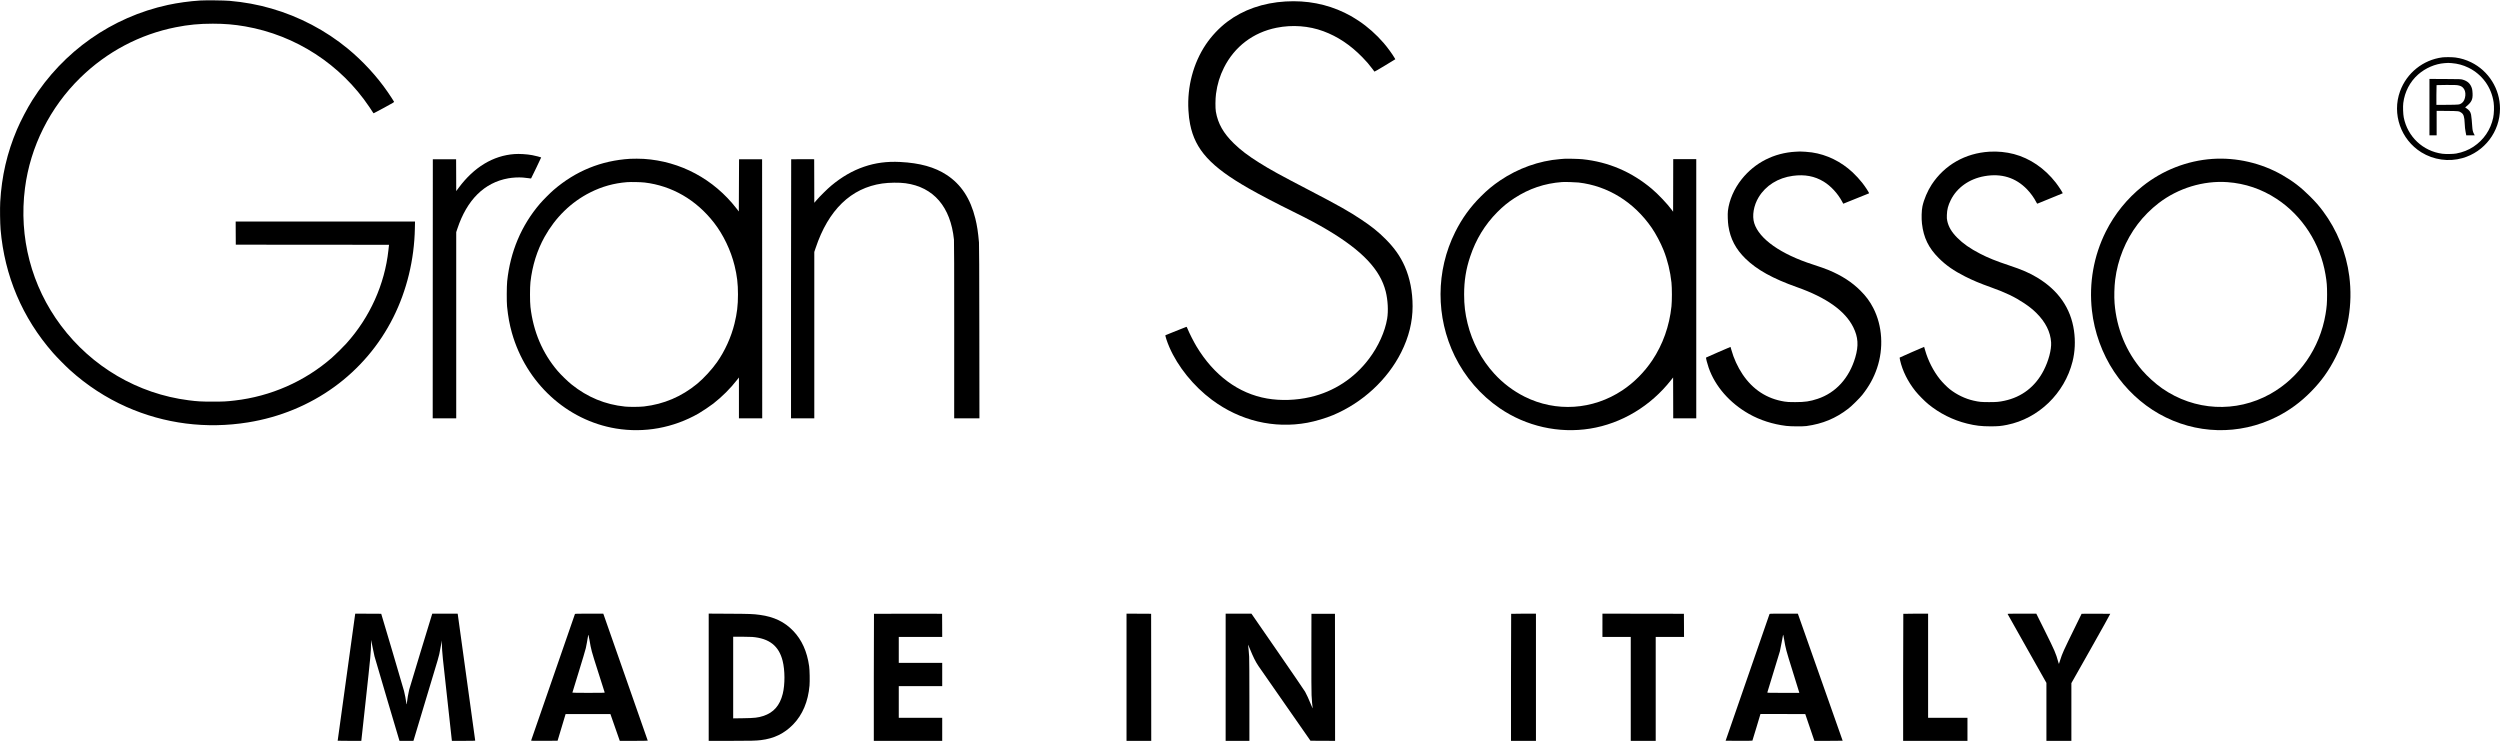
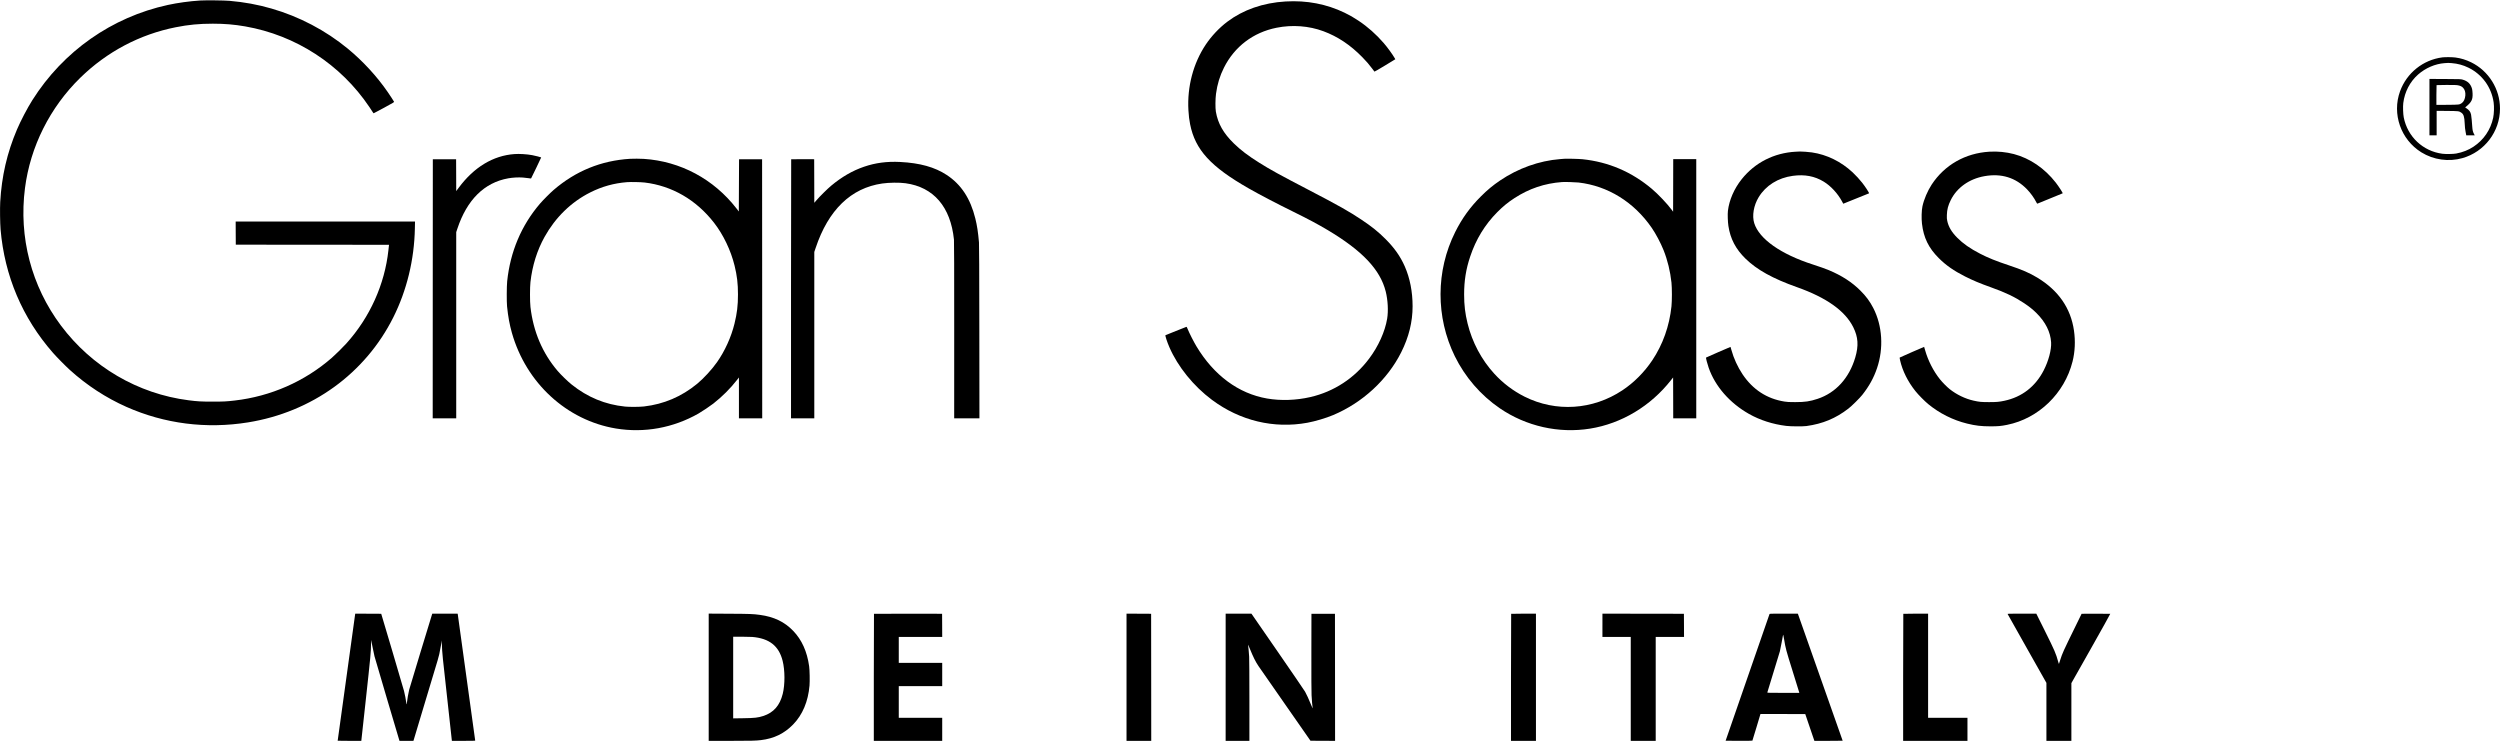
<svg xmlns="http://www.w3.org/2000/svg" version="1.0" width="10417pt" height="3088pt" viewBox="0 0 10417 3088" preserveAspectRatio="xMidYMid meet">
  <g transform="translate(0,3088) scale(0.1,-0.1)" fill="#000000" stroke="none">
    <path d="M8345 30859 c-446 -28 -941 -96 -1350 -185 -2335 -508 -4358 -1928 -5645 -3964 -209 -330 -488 -863 -642 -1225 -415 -977 -638 -1944 -699 -3025 -15 -259 -6 -889 15 -1140 166 -1937 907 -3683 2182 -5140 153 -175 519 -546 704 -714 704 -639 1508 -1163 2360 -1541 1589 -704 3325 -925 5065 -645 2660 429 4882 2036 6054 4378 562 1123 872 2400 898 3700 l6 292 -3737 0 -3736 0 2 -482 3 -483 3192 -3 3193 -2 -5 -43 c-3 -23 -12 -105 -20 -182 -155 -1427 -772 -2797 -1751 -3885 -143 -159 -453 -465 -609 -601 -1130 -984 -2543 -1605 -4045 -1778 -357 -41 -457 -46 -920 -46 -475 0 -634 9 -1000 56 -2115 270 -4034 1394 -5322 3116 -1229 1643 -1761 3678 -1497 5723 223 1732 1040 3363 2305 4600 1107 1082 2477 1807 3979 2105 534 106 975 148 1545 148 493 0 891 -34 1347 -113 2109 -368 3980 -1583 5175 -3360 57 -85 118 -179 136 -207 17 -29 36 -53 42 -53 6 0 201 104 435 231 406 221 424 232 413 253 -19 37 -169 266 -262 401 -451 655 -1034 1288 -1663 1807 -923 760 -2021 1338 -3181 1672 -569 165 -1132 268 -1752 322 -216 19 -994 27 -1215 13z" />
    <path d="M53570 30819 c-937 -55 -1772 -346 -2434 -847 -337 -255 -655 -593 -893 -947 -522 -780 -781 -1760 -724 -2740 14 -241 33 -392 71 -585 211 -1061 857 -1768 2444 -2672 464 -265 1167 -632 1871 -978 607 -299 1012 -515 1420 -758 1445 -863 2187 -1649 2415 -2557 90 -359 114 -812 60 -1135 -90 -538 -364 -1147 -749 -1660 -613 -819 -1469 -1379 -2451 -1605 -595 -137 -1236 -158 -1803 -60 -1192 206 -2220 967 -2947 2180 -111 186 -297 552 -360 710 -26 67 -44 99 -54 97 -7 -1 -204 -79 -437 -173 -233 -94 -429 -173 -436 -176 -21 -8 66 -278 164 -503 352 -811 1006 -1619 1773 -2191 1168 -871 2581 -1210 3975 -954 327 60 771 192 1075 320 1224 515 2263 1473 2836 2617 317 632 474 1266 474 1913 0 609 -111 1176 -325 1663 -185 420 -430 768 -804 1143 -299 299 -567 515 -990 798 -529 354 -950 591 -2236 1261 -1186 617 -1580 834 -2038 1122 -458 287 -774 527 -1056 803 -436 426 -662 826 -748 1320 -26 151 -23 536 6 749 53 397 158 742 331 1087 440 877 1219 1469 2190 1663 658 132 1349 80 1955 -145 594 -220 1125 -574 1620 -1081 175 -178 281 -302 413 -478 47 -63 89 -119 93 -124 4 -5 201 110 439 254 l430 262 -26 47 c-95 164 -296 440 -456 626 -312 361 -667 677 -1048 930 -231 153 -356 225 -585 336 -751 362 -1577 520 -2455 468z" />
    <path d="M101766 28489 c-802 -103 -1486 -652 -1761 -1414 -342 -944 31 -2010 888 -2542 508 -315 1138 -404 1710 -242 924 261 1567 1108 1567 2064 0 816 -471 1571 -1205 1930 -214 104 -421 168 -653 199 -123 17 -428 20 -546 5z m390 -239 c256 -21 475 -80 699 -190 571 -279 960 -815 1050 -1448 25 -178 17 -469 -19 -637 -106 -502 -394 -926 -821 -1208 -212 -140 -447 -233 -720 -284 -125 -23 -436 -28 -580 -9 -807 108 -1445 708 -1605 1511 -28 139 -39 455 -20 602 57 463 279 891 620 1190 306 269 707 442 1098 472 156 12 157 12 298 1z" />
    <path d="M101230 26416 l0 -1176 150 0 150 0 0 511 0 511 438 -4 c483 -5 493 -6 588 -71 99 -67 131 -169 143 -454 6 -147 16 -236 37 -345 l28 -148 177 0 177 0 -34 63 c-43 82 -61 157 -69 287 -11 189 -36 444 -50 513 -25 121 -76 189 -204 273 l-43 28 48 41 c221 183 272 289 261 544 -3 69 -12 153 -21 186 -55 204 -181 328 -395 388 -73 21 -97 21 -728 25 l-653 3 0 -1175z m1197 908 c92 -19 145 -44 196 -93 77 -72 115 -193 103 -329 -14 -150 -69 -265 -154 -322 -95 -63 -102 -64 -599 -68 l-453 -3 0 409 c0 225 3 412 7 415 3 4 190 7 415 7 334 0 423 -3 485 -16z" />
    <path d="M74825 24559 c-905 -49 -1701 -455 -2252 -1146 -315 -395 -521 -869 -574 -1318 -16 -136 -6 -463 20 -630 81 -536 304 -962 712 -1361 477 -466 1137 -832 2147 -1190 1231 -436 2007 -989 2345 -1670 204 -410 227 -766 83 -1257 -254 -862 -812 -1475 -1571 -1726 -325 -107 -520 -136 -935 -136 -266 1 -323 3 -445 23 -733 116 -1321 500 -1750 1142 -201 302 -366 663 -461 1009 -19 68 -35 125 -37 127 -3 3 -1010 -436 -1020 -445 -11 -11 55 -268 109 -421 270 -777 875 -1470 1679 -1926 460 -260 991 -431 1555 -500 182 -23 692 -26 840 -6 678 93 1223 320 1750 728 141 109 469 433 578 571 286 363 476 706 614 1113 282 832 224 1766 -156 2506 -142 276 -303 494 -540 729 -350 349 -770 621 -1311 848 -144 60 -385 145 -665 236 -1335 428 -2237 1064 -2444 1721 -98 309 -24 742 184 1083 297 489 809 808 1425 891 495 66 905 -11 1283 -240 298 -181 585 -491 769 -832 25 -48 47 -88 48 -90 2 -3 1066 426 1074 433 14 15 -148 266 -284 440 -102 131 -262 305 -398 433 -482 450 -1076 741 -1698 832 -125 18 -431 42 -504 38 -16 0 -93 -4 -170 -9z" />
    <path d="M82894 24559 c-1004 -60 -1867 -552 -2404 -1369 -172 -263 -324 -619 -386 -910 -36 -169 -45 -500 -19 -720 67 -583 275 -1011 700 -1435 299 -299 622 -525 1094 -764 329 -166 616 -287 1076 -451 609 -217 999 -404 1390 -665 216 -145 359 -259 511 -410 377 -374 584 -789 610 -1220 18 -306 -106 -773 -310 -1170 -348 -676 -908 -1109 -1636 -1264 -224 -47 -321 -56 -640 -56 -326 0 -409 8 -644 61 -350 78 -709 252 -996 480 -115 91 -307 286 -409 414 -269 336 -495 779 -616 1210 -21 74 -39 136 -40 137 -2 4 -1009 -437 -1018 -446 -4 -4 3 -57 17 -117 98 -435 325 -890 639 -1282 121 -152 380 -414 530 -538 469 -386 1033 -670 1622 -814 354 -87 588 -114 975 -115 317 0 436 11 690 62 1314 264 2395 1309 2729 2638 103 410 123 852 60 1290 -134 935 -650 1678 -1534 2210 -323 194 -628 327 -1165 505 -545 181 -882 317 -1215 490 -416 215 -708 420 -950 664 -237 239 -365 457 -417 706 -17 80 -19 119 -15 245 9 232 51 394 163 620 256 517 769 882 1402 994 706 126 1304 -59 1778 -551 150 -156 290 -351 379 -527 21 -43 41 -71 48 -68 156 62 1053 429 1055 432 13 13 -164 287 -287 445 -464 596 -1076 1013 -1744 1190 -325 85 -681 120 -1023 99z" />
    <path d="M21434 24460 c-889 -65 -1684 -546 -2321 -1404 l-103 -138 -2 663 -3 664 -485 0 -485 0 -3 -5397 -2 -5398 490 0 490 0 0 3878 0 3879 46 139 c400 1209 1124 1926 2124 2104 188 33 423 46 609 32 87 -7 198 -20 246 -28 49 -10 90 -13 95 -8 10 11 420 863 420 874 0 8 -254 72 -375 95 -223 41 -536 60 -741 45z" />
    <path d="M26255 24263 c-1205 -74 -2265 -506 -3185 -1297 -142 -122 -443 -424 -569 -571 -777 -907 -1239 -2000 -1368 -3235 -21 -204 -24 -858 -5 -1045 44 -432 104 -756 202 -1105 592 -2088 2285 -3645 4335 -3985 1182 -195 2389 24 3445 627 145 83 483 310 611 410 370 289 710 628 991 989 l78 101 0 -851 0 -851 485 0 485 0 -2 5398 -3 5397 -480 0 -480 0 -5 -1088 -5 -1089 -92 119 c-951 1230 -2342 1975 -3868 2073 -145 9 -446 11 -570 3z m605 -988 c1139 -136 2148 -720 2891 -1675 389 -500 701 -1151 858 -1792 102 -415 141 -743 141 -1198 0 -461 -39 -783 -145 -1215 -138 -562 -399 -1137 -727 -1605 -214 -305 -556 -677 -829 -902 -650 -534 -1389 -849 -2214 -944 -182 -21 -612 -24 -790 -5 -830 85 -1563 388 -2227 920 -160 128 -443 402 -582 565 -634 743 -1016 1642 -1133 2668 -25 218 -25 818 0 1036 78 686 275 1318 587 1879 455 818 1114 1459 1908 1857 488 245 980 382 1527 426 156 12 575 4 735 -15z" />
    <path d="M65180 24264 c-25 -2 -106 -8 -180 -14 -869 -70 -1743 -382 -2495 -891 -298 -202 -528 -392 -795 -659 -452 -450 -791 -920 -1075 -1489 -809 -1618 -814 -3547 -16 -5174 429 -872 1078 -1624 1876 -2170 1098 -750 2456 -1056 3760 -847 1312 211 2523 937 3376 2025 l84 107 3 -851 2 -851 480 0 480 0 0 5400 0 5400 -480 0 -480 0 -2 -1096 -3 -1096 -50 69 c-182 250 -574 664 -835 883 -845 711 -1806 1122 -2890 1235 -135 15 -659 28 -760 19z m595 -989 c1219 -140 2308 -814 3047 -1885 174 -253 374 -629 496 -935 166 -416 279 -882 329 -1350 24 -238 24 -752 0 -990 -87 -824 -359 -1589 -800 -2249 -332 -496 -764 -930 -1246 -1250 -1234 -819 -2767 -919 -4075 -264 -470 235 -905 564 -1262 956 -533 582 -922 1314 -1113 2094 -102 415 -144 762 -144 1208 0 571 77 1055 253 1580 238 716 615 1333 1130 1851 239 240 440 405 712 582 612 399 1262 618 1988 671 117 8 551 -4 685 -19z" />
-     <path d="M92192 24259 c-1056 -71 -2084 -474 -2919 -1141 -639 -512 -1162 -1157 -1527 -1887 -506 -1010 -707 -2148 -580 -3286 100 -903 427 -1805 926 -2555 483 -726 1135 -1337 1868 -1752 1521 -862 3340 -910 4900 -129 536 269 1001 610 1440 1057 435 443 747 881 1028 1444 517 1034 711 2197 562 3360 -126 978 -508 1923 -1093 2707 -177 236 -302 379 -546 623 -375 375 -707 630 -1150 884 -872 501 -1911 742 -2909 675z m623 -969 c739 -54 1423 -286 2049 -697 1069 -701 1819 -1863 2035 -3154 54 -317 66 -472 66 -829 -1 -356 -13 -516 -65 -825 -237 -1413 -1094 -2648 -2306 -3323 -1426 -795 -3153 -705 -4502 235 -277 193 -608 491 -830 748 -669 775 -1069 1746 -1152 2799 -22 276 -11 691 25 981 105 839 432 1647 938 2314 242 320 549 628 872 876 813 626 1867 947 2870 875z" />
    <path d="M32967 24243 c-4 -3 -7 -2433 -7 -5400 l0 -5393 485 0 485 0 0 3466 0 3466 56 166 c529 1585 1472 2498 2774 2686 287 41 714 46 970 11 1172 -160 1879 -983 2020 -2350 7 -67 11 -1316 10 -3772 l-1 -3673 526 0 526 0 -4 3598 c-3 2630 -7 3633 -15 3732 -37 426 -79 701 -152 996 -205 833 -593 1422 -1195 1816 -496 325 -1112 497 -1935 539 -552 28 -1032 -35 -1510 -199 -483 -166 -925 -422 -1370 -793 -149 -124 -480 -451 -608 -602 l-92 -107 -2 907 -3 908 -476 3 c-261 1 -479 -1 -482 -5z" />
    <path d="M14796 5273 c-8 -46 -726 -5250 -726 -5258 0 -3 222 -5 493 -5 l492 0 178 1628 c213 1949 225 2079 228 2447 l1 130 63 -305 c35 -168 70 -336 79 -375 9 -38 247 -847 528 -1797 l513 -1728 291 0 291 0 478 1593 c262 875 499 1664 527 1752 59 192 87 317 138 615 l39 225 0 -96 c1 -159 20 -439 46 -684 62 -579 366 -3362 371 -3382 l4 -23 485 0 c374 0 485 3 485 12 0 17 -719 5226 -726 5261 l-6 27 -528 0 -528 0 -11 -32 c-79 -250 -931 -3053 -951 -3134 -32 -124 -85 -428 -96 -548 -8 -88 -18 -83 -28 14 -11 102 -53 322 -91 475 -19 77 -241 833 -493 1680 l-458 1540 -541 3 -541 2 -6 -37z" />
-     <path d="M23957 5296 c-13 -33 -1821 -5253 -1825 -5269 -4 -16 25 -17 548 -15 l553 3 167 555 167 555 934 0 934 0 195 -557 195 -558 582 0 c335 0 583 4 583 9 0 7 -1758 5029 -1832 5234 l-21 57 -587 0 c-485 0 -589 -2 -593 -14z m603 -1071 c75 -438 76 -442 362 -1338 149 -469 273 -858 275 -864 4 -10 -134 -13 -671 -13 -439 0 -676 3 -676 10 0 5 120 396 266 867 146 472 279 917 294 988 24 107 57 286 96 524 3 18 9 30 13 25 4 -5 23 -94 41 -199z" />
    <path d="M29530 2661 l0 -2651 908 0 c857 0 1054 5 1267 31 550 67 970 271 1341 650 396 406 628 959 685 1626 15 185 7 647 -16 803 -86 614 -305 1100 -665 1474 -361 376 -800 586 -1385 665 -285 39 -398 43 -1272 48 l-863 5 0 -2651z m1815 1679 c709 -59 1108 -372 1265 -994 100 -397 102 -987 5 -1377 -122 -488 -380 -782 -810 -922 -221 -72 -356 -87 -847 -94 l-408 -6 0 1702 0 1701 338 0 c185 0 391 -5 457 -10z" />
    <path d="M36417 5303 c-4 -3 -7 -1196 -7 -2650 l0 -2643 1425 0 1425 0 0 480 0 480 -905 0 -905 0 0 660 0 660 905 0 905 0 0 485 0 485 -905 0 -905 0 0 540 0 540 905 0 905 0 -2 483 -3 482 -1416 3 c-778 1 -1419 -1 -1422 -5z" />
    <path d="M46940 2660 l0 -2650 515 0 515 0 -2 2648 -3 2647 -512 3 -513 2 0 -2650z" />
    <path d="M51070 2660 l0 -2650 495 0 495 0 0 1668 c0 988 -4 1736 -10 1837 -10 163 -34 426 -46 497 -3 18 30 -55 74 -162 140 -345 237 -540 358 -720 35 -52 538 -774 1117 -1605 l1052 -1510 513 -3 512 -2 -2 2647 -3 2648 -490 0 -490 0 -3 -1590 c-2 -1033 1 -1665 8 -1805 9 -190 30 -437 46 -540 3 -19 -31 53 -74 160 -91 223 -174 405 -241 526 -25 46 -539 797 -1141 1669 l-1095 1584 -537 1 -538 0 0 -2650z" />
    <path d="M62967 5303 c-4 -3 -7 -1196 -7 -2650 l0 -2643 520 0 520 0 0 2650 0 2650 -513 0 c-283 0 -517 -3 -520 -7z" />
    <path d="M66770 4825 l0 -485 590 0 590 0 0 -2165 0 -2165 520 0 520 0 0 2165 0 2165 590 0 590 0 -2 483 -3 482 -1697 3 -1698 2 0 -485z" />
    <path d="M73732 5293 c-3 -10 -416 -1201 -918 -2648 l-911 -2630 555 -3 c345 -1 558 1 561 7 3 6 80 258 171 560 l165 551 934 -2 933 -3 124 -365 c68 -201 154 -452 190 -558 l66 -192 589 0 c324 0 589 2 589 5 0 7 -1839 5223 -1856 5263 l-13 32 -586 0 c-548 0 -586 -1 -593 -17z m608 -1049 c63 -386 80 -450 356 -1332 146 -466 267 -859 271 -874 l6 -28 -667 0 c-563 0 -666 2 -666 14 0 8 113 378 251 822 137 445 261 847 273 894 13 47 47 216 75 375 55 305 59 321 66 313 3 -3 18 -85 35 -184z" />
    <path d="M79307 5303 c-4 -3 -7 -1196 -7 -2650 l0 -2643 1340 0 1340 0 0 480 0 480 -820 0 -820 0 0 2170 0 2170 -513 0 c-283 0 -517 -3 -520 -7z" />
    <path d="M83654 5294 c3 -8 368 -657 811 -1442 l805 -1426 0 -1208 0 -1208 520 0 520 0 0 1203 0 1202 814 1440 c447 792 810 1443 806 1448 -3 4 -273 6 -600 5 l-594 -3 -252 -515 c-519 -1060 -546 -1119 -636 -1400 -28 -85 -52 -162 -55 -170 -3 -8 -18 31 -33 87 -95 347 -141 453 -555 1286 l-357 717 -600 0 c-540 0 -600 -2 -594 -16z" />
  </g>
</svg>